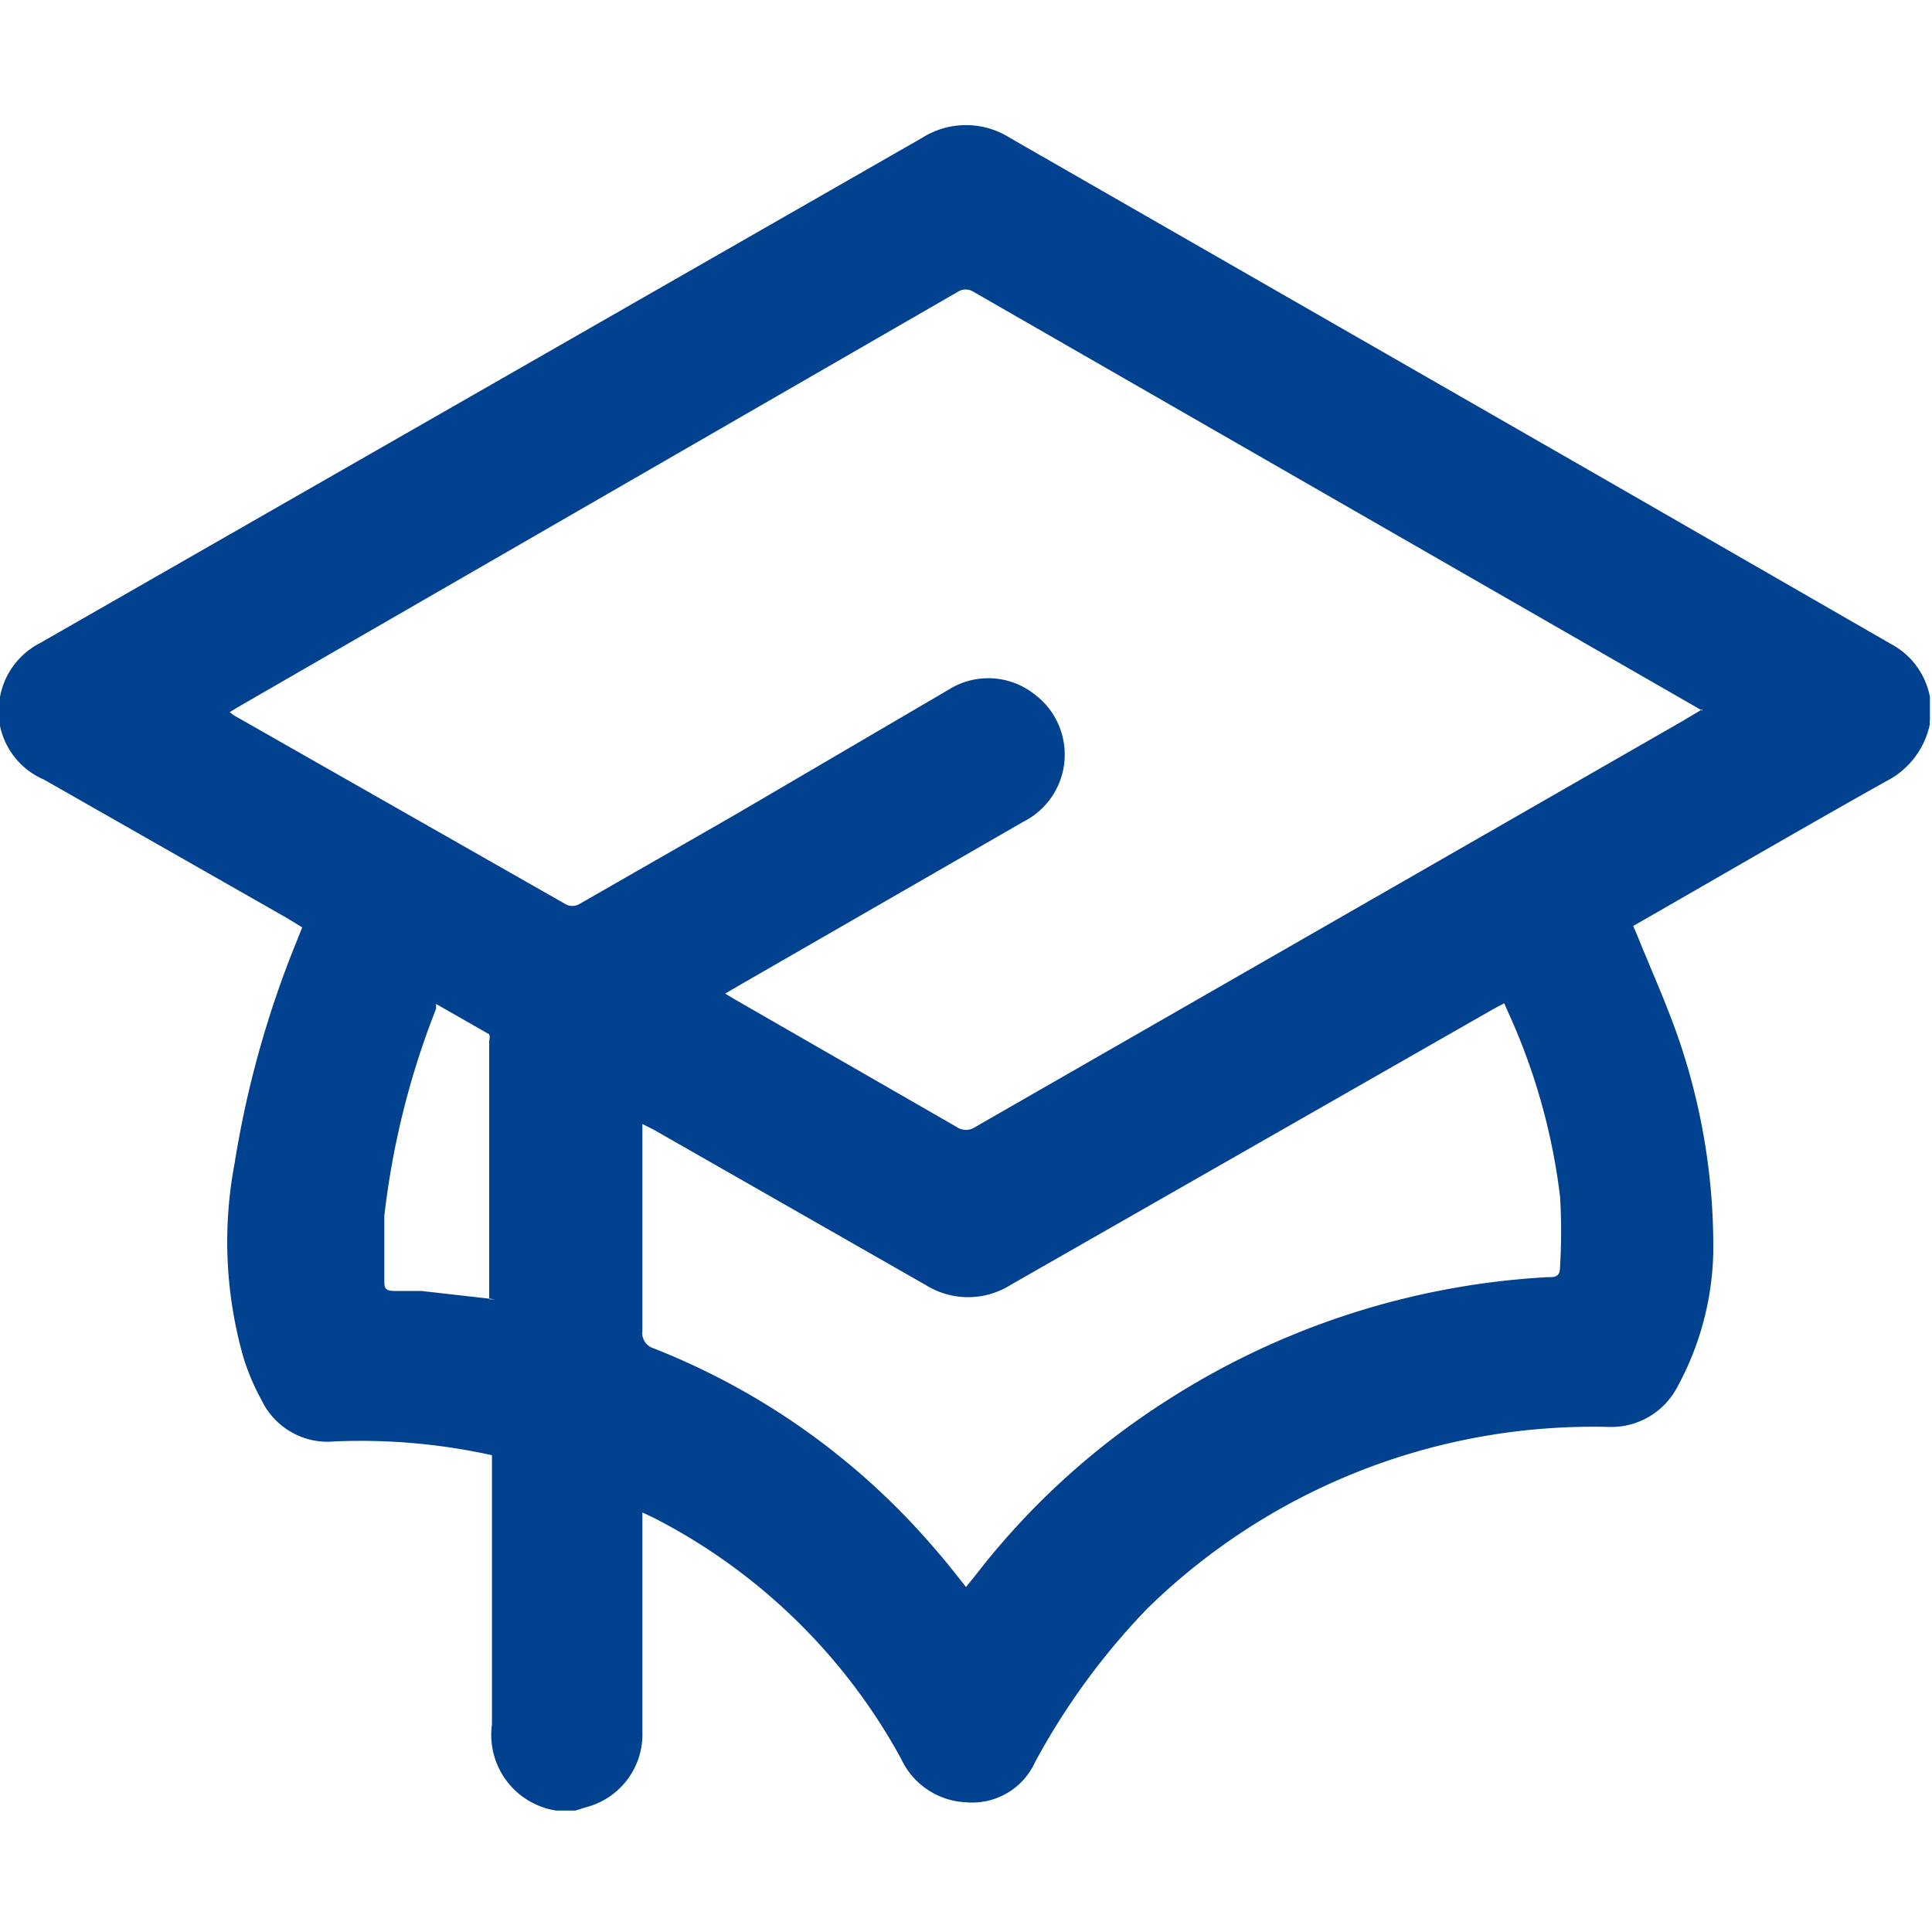
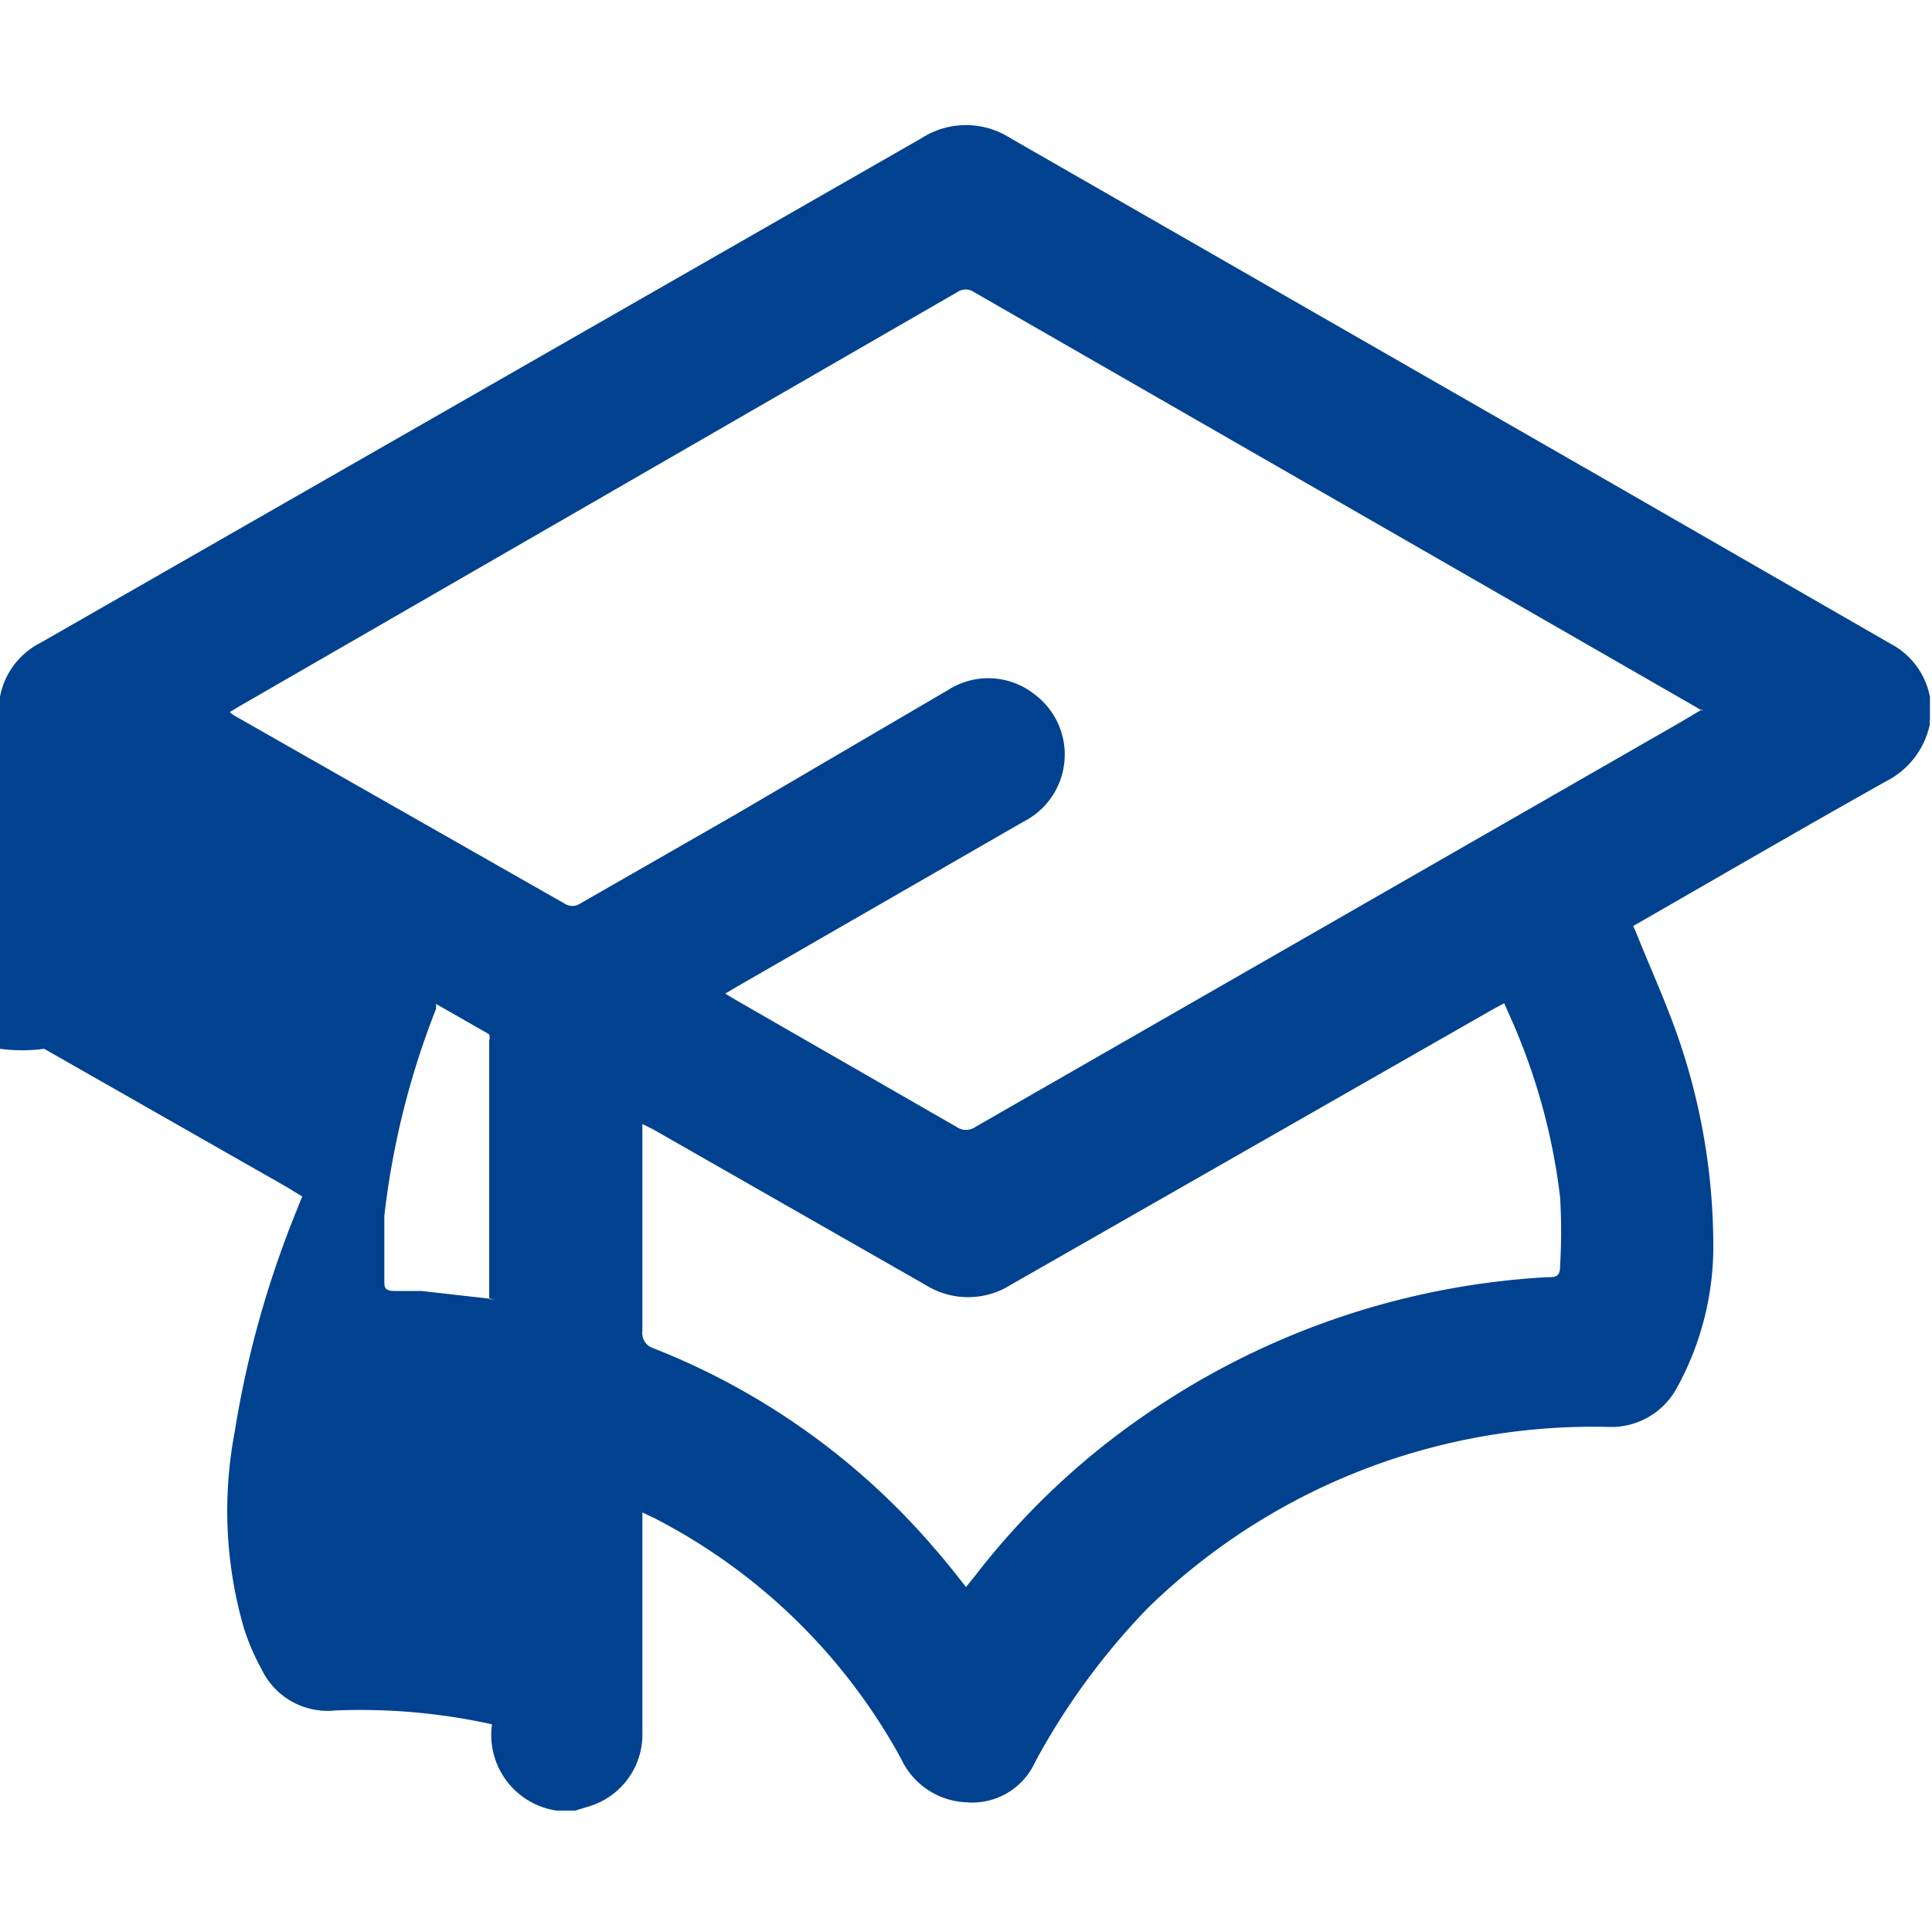
<svg xmlns="http://www.w3.org/2000/svg" id="图层_1" data-name="图层 1" viewBox="0 0 28 28">
  <defs>
    <style>.cls-1{fill:#014290;fill-rule:evenodd;}</style>
  </defs>
-   <path class="cls-1" d="M0,10.46v-.31l0-.05a1.1,1.1,0,0,1,.58-.78L13.36,2a1.19,1.19,0,0,1,1.28,0l8.59,4.93,4.17,2.4a1.1,1.1,0,0,1,.57.77l0,.05v.29a.08.08,0,0,0,0,.05,1.2,1.2,0,0,1-.63.83c-1.07.6-2.14,1.22-3.2,1.83l-.47.27.06.14c.14.35.3.71.44,1.07a9.26,9.26,0,0,1,.66,3.53,4.26,4.26,0,0,1-.52,1.94,1.08,1.08,0,0,1-1,.58,9.24,9.24,0,0,0-6.68,2.63A10.11,10.11,0,0,0,15,25.54a1,1,0,0,1-1,.58,1.09,1.09,0,0,1-.94-.63A8.5,8.5,0,0,0,9.48,22l-.17-.08v3.18a1.09,1.09,0,0,1-.81,1.09l-.16.05H8.06l0,0a1.11,1.11,0,0,1-.93-1.25V21.09a8.84,8.84,0,0,0-2.28-.2,1.06,1.06,0,0,1-1.06-.6,3.29,3.29,0,0,1-.26-.61,6.11,6.11,0,0,1-.13-2.82,14.63,14.63,0,0,1,.88-3.17l.1-.25-.23-.14-3.51-2A1.09,1.09,0,0,1,0,10.52l0-.06Zm24.67-.16-.12-.07-10.44-6a.21.21,0,0,0-.23,0l-10.4,6-.15.09a.46.46,0,0,0,.1.07L8.19,13.1a.2.2,0,0,0,.21,0l2.25-1.29L13.74,10a1.08,1.08,0,0,1,1.25.06,1.09,1.09,0,0,1-.16,1.85l-4.15,2.39-.17.1.15.09,3.2,1.84a.24.24,0,0,0,.28,0l10.21-5.86.32-.19ZM14,23l.13-.16a10.88,10.88,0,0,1,2.73-2.51,11.36,11.36,0,0,1,5.56-1.82c.12,0,.19,0,.19-.16a8.49,8.49,0,0,0,0-1A9,9,0,0,0,22,15c-.06-.15-.13-.3-.2-.46l-.15.08-7,4a1.16,1.16,0,0,1-1.24,0L9.47,16.37l-.16-.08v3a.23.23,0,0,0,.16.25,10.34,10.34,0,0,1,4.09,2.92c.15.17.29.35.44.54ZM7.09,18.83s0,0,0,0V15.08a.15.15,0,0,0,0-.09l-.77-.44,0,.07a11.85,11.85,0,0,0-.75,3c0,.31,0,.62,0,.93,0,.11,0,.16.16.16l.38,0,1.06.12Z" />
+   <path class="cls-1" d="M0,10.46v-.31l0-.05a1.1,1.1,0,0,1,.58-.78L13.36,2a1.19,1.19,0,0,1,1.28,0l8.59,4.93,4.17,2.4a1.1,1.1,0,0,1,.57.77l0,.05v.29a.08.08,0,0,0,0,.05,1.2,1.2,0,0,1-.63.83c-1.07.6-2.14,1.22-3.2,1.83l-.47.27.06.14c.14.35.3.71.44,1.07a9.26,9.26,0,0,1,.66,3.53,4.26,4.26,0,0,1-.52,1.94,1.08,1.08,0,0,1-1,.58,9.24,9.24,0,0,0-6.68,2.63A10.11,10.11,0,0,0,15,25.54a1,1,0,0,1-1,.58,1.09,1.09,0,0,1-.94-.63A8.5,8.5,0,0,0,9.48,22l-.17-.08v3.18a1.09,1.09,0,0,1-.81,1.09l-.16.05H8.06l0,0a1.11,1.11,0,0,1-.93-1.25a8.84,8.84,0,0,0-2.28-.2,1.06,1.06,0,0,1-1.06-.6,3.29,3.29,0,0,1-.26-.61,6.11,6.11,0,0,1-.13-2.82,14.63,14.63,0,0,1,.88-3.17l.1-.25-.23-.14-3.51-2A1.09,1.09,0,0,1,0,10.52l0-.06Zm24.67-.16-.12-.07-10.44-6a.21.21,0,0,0-.23,0l-10.4,6-.15.09a.46.46,0,0,0,.1.07L8.19,13.1a.2.2,0,0,0,.21,0l2.25-1.29L13.74,10a1.08,1.08,0,0,1,1.25.06,1.09,1.09,0,0,1-.16,1.85l-4.15,2.39-.17.1.15.09,3.2,1.84a.24.24,0,0,0,.28,0l10.21-5.86.32-.19ZM14,23l.13-.16a10.88,10.88,0,0,1,2.73-2.51,11.36,11.36,0,0,1,5.56-1.82c.12,0,.19,0,.19-.16a8.49,8.49,0,0,0,0-1A9,9,0,0,0,22,15c-.06-.15-.13-.3-.2-.46l-.15.08-7,4a1.16,1.16,0,0,1-1.24,0L9.47,16.37l-.16-.08v3a.23.23,0,0,0,.16.25,10.34,10.34,0,0,1,4.09,2.92c.15.17.29.35.44.54ZM7.09,18.83s0,0,0,0V15.08a.15.15,0,0,0,0-.09l-.77-.44,0,.07a11.85,11.85,0,0,0-.75,3c0,.31,0,.62,0,.93,0,.11,0,.16.16.16l.38,0,1.06.12Z" />
</svg>